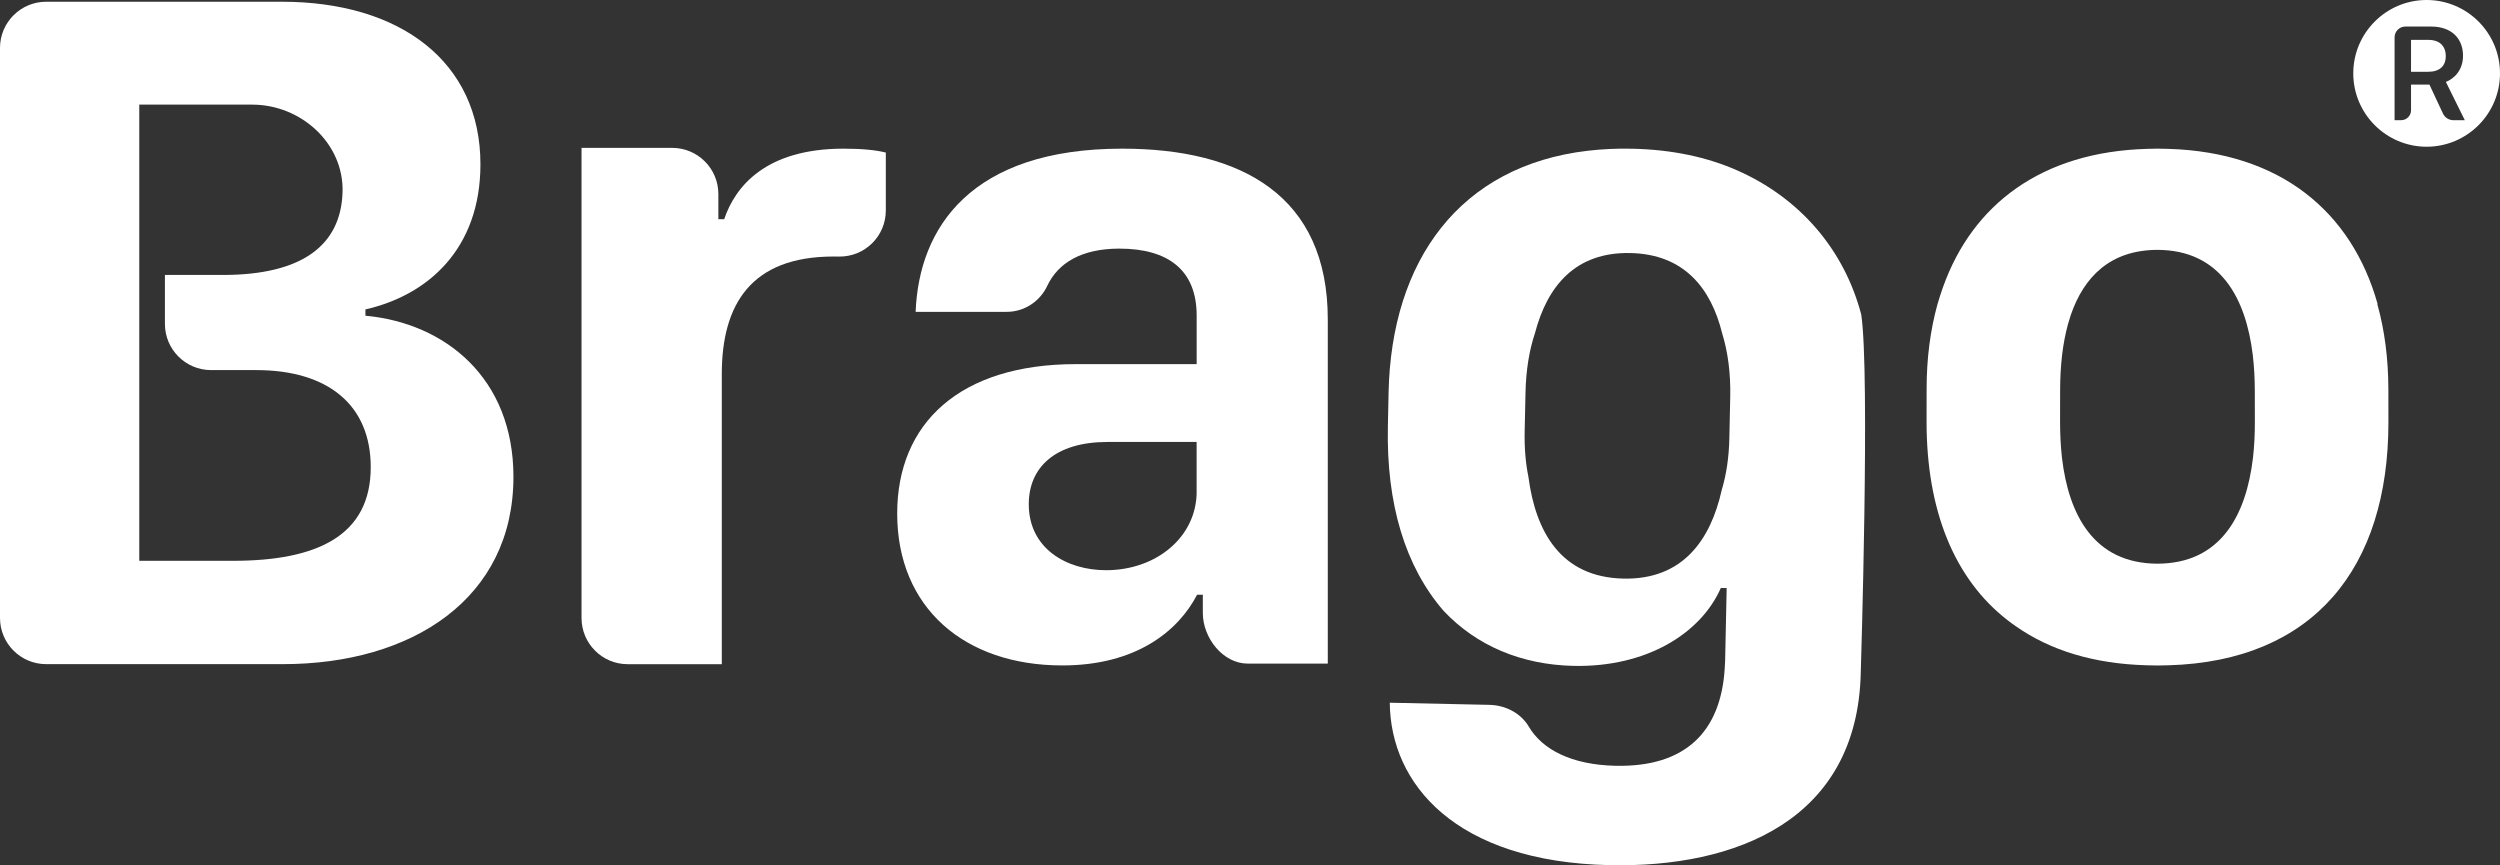
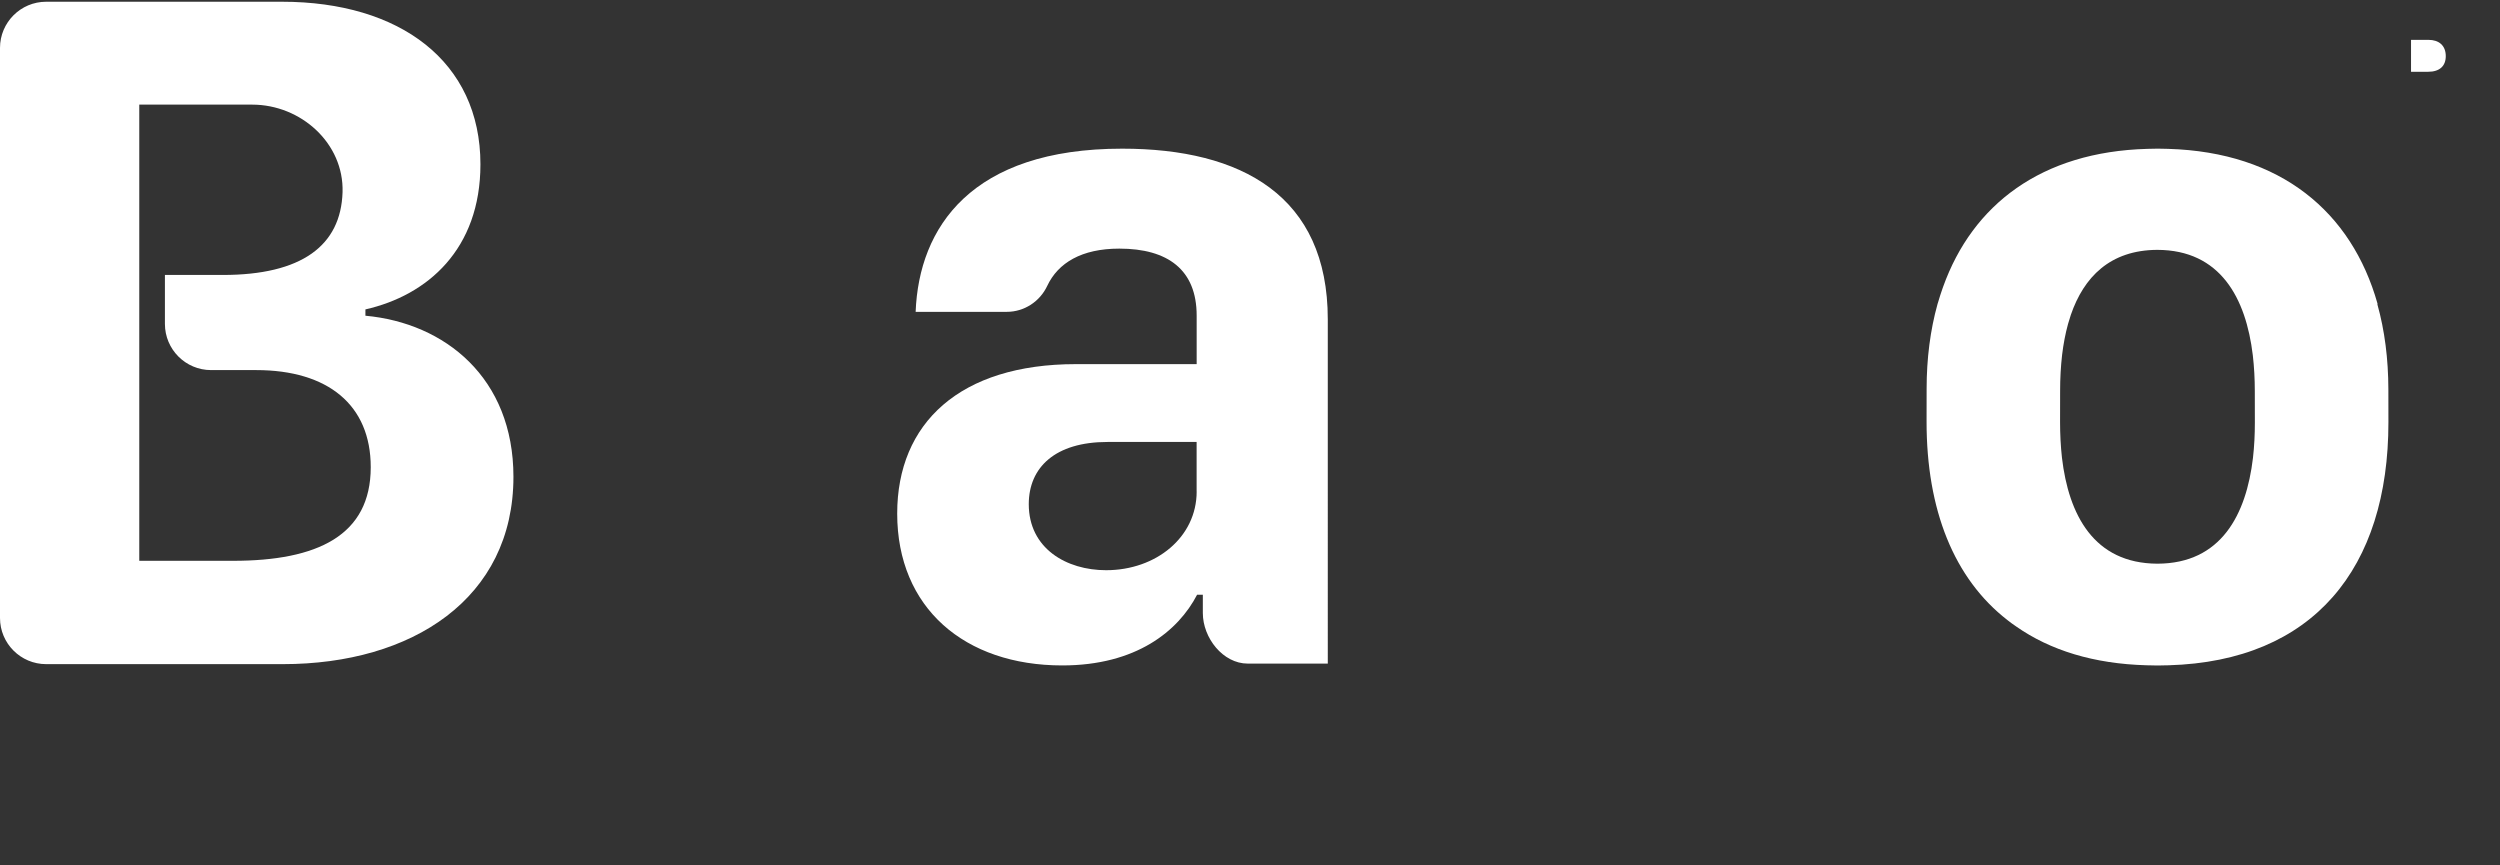
<svg xmlns="http://www.w3.org/2000/svg" version="1.1" id="Layer_1" x="0px" y="0px" viewBox="0 0 502.98 174.09" style="enable-background:new 0 0 502.98 174.09;" xml:space="preserve">
  <rect x="0" y="0" width="502.98" height="174.09" fill="#333333" stroke="none" />
  <style type="text/css">
	.st0{fill:#FFFFFF;}
</style>
  <g>
    <g>
      <g>
-         <path class="st0" d="M178.21,30.69c-1.95-0.49-4.69-0.78-8.49-0.78c-15.62,0-21.77,7.55-24.02,14.19h-1.17v-5.06     c0-5.13-4.16-9.29-9.29-9.29H117v94.59c0,5.13,4.16,9.29,9.29,9.29h18.93V75.24c0-13.96,5.86-23.63,22.46-23.63     c0.37,0,0.74,0,1.11,0.01c5.19,0.08,9.43-4.09,9.43-9.28V30.69z" />
        <path class="st0" d="M225.77,29.91c-30.36,0-40.89,15.84-41.55,32.83l18.34,0c3.5,0,6.65-2.06,8.14-5.23     c2.18-4.62,6.91-7.49,14.5-7.49c9.77,0,15.56,4.27,15.56,13.47v9.77h-24.29c-23.34,0-35.96,11.86-35.96,30.07     c0,18.97,13.57,30.55,33.21,30.55c14.89,0,23.34-6.93,27.13-14.23H242v3.69c0,4.99,4.04,10.17,9.03,10.17h16.11V64.25     C267.14,39.39,249.78,29.91,225.77,29.91z M240.76,98.88c0,9.2-8.16,15.84-18.22,15.84c-7.97,0-15.56-4.36-15.56-13.28     c0-7.4,5.31-12.52,15.84-12.52h17.93V98.88z" />
        <path class="st0" d="M73.52,63.52v-1.27c12.5-2.83,23.14-12.11,23.14-29.19c0-20.7-16.21-32.71-39.93-32.71H9.29     C4.16,0.35,0,4.51,0,9.64v114.69c0,5.13,4.16,9.29,9.29,9.29h47.63c25.97,0,46.38-13.18,46.38-37.69     C103.3,76.02,89.53,64.99,73.52,63.52z M46.87,112.83H28.02V21.05h22.72c9.82,0,18.48,7.8,18.18,17.62     c-0.34,10.77-8.25,16.65-24.1,16.65H33.18v9.85c0,5.13,4.16,9.29,9.29,9.29h9.08c14.45,0,23.04,7.03,23.04,19.53     C74.59,107.75,63.85,112.83,46.87,112.83z" />
-         <path class="st0" d="M349.46,34.26c-6.02-2.65-13.05-4.17-21.1-4.34c-3.12-0.07-6.08,0.08-8.91,0.41     c-25.78,3.02-39.52,22.08-40.08,48.65l-0.14,6.83c-0.33,15.49,3.46,28.18,11.24,37.12c6.61,7,15.63,10.81,26.12,11.04     c14.74,0.31,25.63-6.58,29.63-15.68l1.17,0.02l-0.31,14.64c-0.01,0.51-0.05,1-0.08,1.5c-0.78,12.81-7.95,19.92-21.95,19.62     c-8.88-0.19-14.75-3.27-17.45-7.85c-1.63-2.77-4.73-4.34-7.94-4.41l-20.05-0.43c0.14,16.31,13.19,32.02,44.23,32.68     c25.38,0.54,49.9-9,50.53-38.77c0,0,1.89-60.35,0.09-72.03C370.97,50.04,361.97,39.76,349.46,34.26z M348.11,79.85l-0.18,8.39     c-0.08,3.76-0.6,7.24-1.53,10.34c-2.25,10.09-7.87,18.08-19.77,17.83c-12.63-0.27-17.68-9.44-19.13-20.5     c-0.56-2.75-0.82-5.79-0.75-9.12l0.17-7.81c0.1-4.5,0.75-8.5,1.9-11.95c2.46-9.37,8.05-16.36,19.2-16.12     c10.83,0.23,16.23,7.09,18.47,16.17C347.64,70.8,348.21,75.11,348.11,79.85z" />
        <path class="st0" d="M480.52,78.34c-0.01-6.12-0.74-11.85-2.2-17.07c0-0.07,0.01-0.13,0.01-0.2h0     c-5.2-18.39-19.43-30.46-42.11-31.12c-0.14,0-0.28,0-0.42-0.01c-0.5-0.01-0.99-0.03-1.5-0.03c-0.06,0-0.12,0-0.18,0     c-0.06,0-0.12,0-0.18,0c-0.51,0-1,0.02-1.5,0.03c-0.14,0-0.28,0-0.42,0.01c-21.31,0.59-35.15,11.21-41.08,27.75     c-0.03,0.09-0.07,0.19-0.1,0.28c-0.33,0.94-0.64,1.89-0.92,2.86c-0.03,0.11-0.07,0.22-0.11,0.34h0c0,0,0,0.01,0,0.01     c-1.45,5.21-2.19,10.92-2.19,17.03l-0.01,6.6c-0.01,17.76,5.51,31.6,16.3,39.96c0.27,0.22,0.56,0.43,0.84,0.64     c0.29,0.22,0.6,0.42,0.9,0.63c6.82,4.77,15.56,7.51,26.27,7.8c0.22,0.01,0.44,0.01,0.66,0.01c0.45,0.01,0.89,0.03,1.34,0.03     c0.06,0,0.12,0,0.18,0c0.06,0,0.12,0,0.18,0c0.46,0,0.9-0.02,1.35-0.03c0.22,0,0.44-0.01,0.66-0.01     c29.13-0.84,44.26-19.52,44.24-48.92L480.52,78.34z M453.57,88.59c-0.06,1.19-0.16,2.37-0.29,3.53     c-1.35,11.41-6.39,21.26-19.23,21.29c-12.84-0.06-17.86-9.9-19.2-21.31c-0.26-2.34-0.38-4.75-0.38-7.17l0.01-6.32     c0-2.45,0.13-4.88,0.4-7.23c0.26-2.15,0.65-4.23,1.19-6.19c0.11-0.4,0.24-0.78,0.36-1.17c0.07-0.23,0.14-0.46,0.21-0.68     c2.61-7.58,7.88-13.03,17.39-13.07c12.7,0.03,17.84,9.7,19.22,21.22c0.27,2.35,0.4,4.78,0.4,7.23l0.01,6.32     C453.66,86.23,453.63,87.42,453.57,88.59z" />
      </g>
    </g>
    <g>
-       <path class="st0" d="M488.22,0c-8.14,0-14.76,6.62-14.76,14.76s6.62,14.76,14.76,14.76c8.14,0,14.76-6.62,14.76-14.76    S496.36,0,488.22,0z M493.59,24.18c-0.89,0-1.7-0.52-2.08-1.32l-2.73-5.84h-3.7v5.17c0,1.1-0.89,1.99-1.99,1.99h-1.32V7.52    c0-1.2,0.97-2.18,2.18-2.18h5.14c4.39,0,6.45,2.64,6.45,5.85c0,3.11-1.96,4.71-3.45,5.29l3.81,7.7H493.59z" />
      <path class="st0" d="M488.61,8.02h-3.53v6.42h3.46c2.25,0,3.53-1.12,3.53-3.15C492.07,9.12,490.65,8.02,488.61,8.02z" />
    </g>
  </g>
</svg>